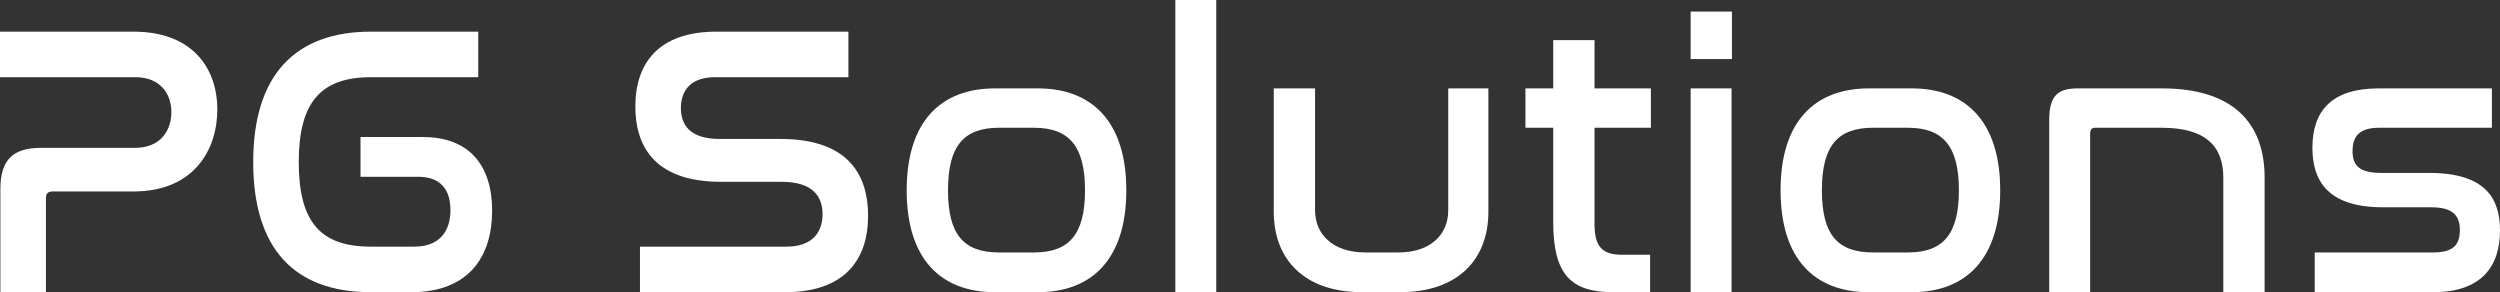
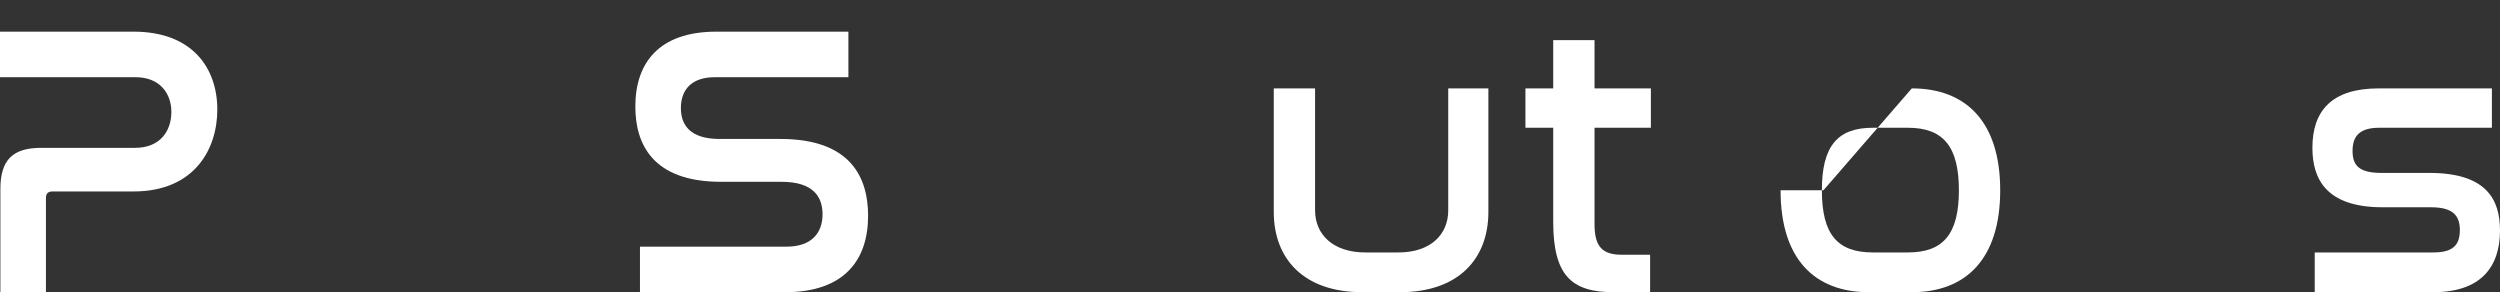
<svg xmlns="http://www.w3.org/2000/svg" id="_レイヤー_2" viewBox="0 0 388.61 45.42">
  <rect x="0" y="0" width="388.61" height="45.42" fill="#333333" stroke="none" />
  <defs>
    <style>.cls-1{fill:#fff;}</style>
  </defs>
  <g id="_レイヤー_1-2">
    <path class="cls-1" d="M20.76,4.92c9.12,0,13.02,5.64,13.02,12.12,0,6.12-3.54,12.72-13.02,12.72h-12.6c-.66,0-1.02.3-1.02,1.02v14.64H.06v-16.02c0-4.56,1.92-6.42,6.36-6.42h14.58c4.02,0,5.64-2.76,5.64-5.58s-1.74-5.4-5.58-5.4H0v-7.08h20.76Z" />
-     <path class="cls-1" d="M74.34,4.92v7.08h-16.68c-7.8,0-11.22,3.9-11.22,13.2s3.36,13.14,11.22,13.14h6.72c3.96,0,5.64-2.4,5.64-5.7s-1.68-5.16-4.98-5.16h-9v-6.18h9.72c7.2,0,10.74,4.44,10.74,11.46s-3.54,12.66-12.6,12.66h-6.24c-11.82,0-18.3-6.66-18.3-20.22s6.54-20.28,18.3-20.28h16.68Z" />
    <path class="cls-1" d="M131.88,4.92v7.08h-20.76c-3.66,0-5.28,1.98-5.28,4.8,0,2.46,1.26,4.8,6,4.8h9.48c11.04,0,13.62,6.12,13.62,11.94,0,6.84-3.66,11.88-12.9,11.88h-22.56v-7.08h22.8c3.84,0,5.58-2.1,5.58-5.04,0-2.64-1.38-5.04-6.36-5.04h-9.42c-10.8,0-13.32-6.06-13.32-11.7,0-6.72,3.6-11.64,12.6-11.64h20.52Z" />
-     <path class="cls-1" d="M161.34,13.74c8.4,0,13.74,5.16,13.74,15.84s-5.34,15.84-13.74,15.84h-6.66c-8.46,0-13.74-5.16-13.74-15.84s5.28-15.84,13.74-15.84h6.66ZM155.28,19.86c-5.52,0-7.92,2.88-7.92,9.72s2.4,9.66,7.92,9.66h5.46c5.46,0,7.92-2.82,7.92-9.66s-2.46-9.72-7.92-9.72h-5.46Z" />
-     <path class="cls-1" d="M189.06,0v45.42h-6.36V0h6.36Z" />
    <path class="cls-1" d="M204.42,13.74v18.96c0,3.72,2.76,6.54,7.8,6.54h5.16c5.04,0,7.74-2.82,7.74-6.54V13.74h6.24v19.2c0,7.32-4.68,12.48-13.74,12.48h-5.88c-9.06,0-13.74-5.16-13.74-12.48V13.74h6.42Z" />
    <path class="cls-1" d="M241.44,13.74v-7.5h6.42v7.5h8.76v6.12h-8.76v15c0,3.54,1.26,4.74,4.26,4.74h4.38v5.82h-5.7c-6.54,0-9.36-2.64-9.36-10.92v-14.64h-4.32v-6.12h4.32Z" />
-     <path class="cls-1" d="M269.22,1.8v7.38h-6.42V1.8h6.42ZM269.16,13.74v31.68h-6.36V13.74h6.36Z" />
-     <path class="cls-1" d="M297.18,13.74c8.4,0,13.74,5.16,13.74,15.84s-5.34,15.84-13.74,15.84h-6.66c-8.46,0-13.74-5.16-13.74-15.84s5.28-15.84,13.74-15.84h6.66ZM291.12,19.86c-5.52,0-7.92,2.88-7.92,9.72s2.4,9.66,7.92,9.66h5.46c5.46,0,7.92-2.82,7.92-9.66s-2.46-9.72-7.92-9.72h-5.46Z" />
-     <path class="cls-1" d="M336.06,13.74c10.74,0,15.96,5.1,15.96,13.86v17.82h-6.42v-17.82c0-4.98-2.88-7.74-9.54-7.74h-10.38c-.54,0-.78.3-.78.9v24.66h-6.36v-26.76c0-3.72,1.26-4.92,4.44-4.92h13.08Z" />
+     <path class="cls-1" d="M297.18,13.74c8.4,0,13.74,5.16,13.74,15.84s-5.34,15.84-13.74,15.84h-6.66c-8.46,0-13.74-5.16-13.74-15.84h6.66ZM291.12,19.86c-5.52,0-7.92,2.88-7.92,9.72s2.4,9.66,7.92,9.66h5.46c5.46,0,7.92-2.82,7.92-9.66s-2.46-9.72-7.92-9.72h-5.46Z" />
    <path class="cls-1" d="M387.35,13.74v6.12h-17.52c-2.94,0-4.14,1.2-4.14,3.6,0,2.22.96,3.42,4.5,3.42h7.44c8.76,0,10.98,4.02,10.98,8.94,0,5.64-2.94,9.6-10.38,9.6h-18.42v-6.18h18.42c2.94,0,4.14-1.02,4.14-3.48s-1.32-3.54-4.5-3.54h-7.5c-8.76,0-10.92-4.38-10.92-9.24,0-5.7,2.94-9.24,10.32-9.24h17.58Z" />
  </g>
</svg>